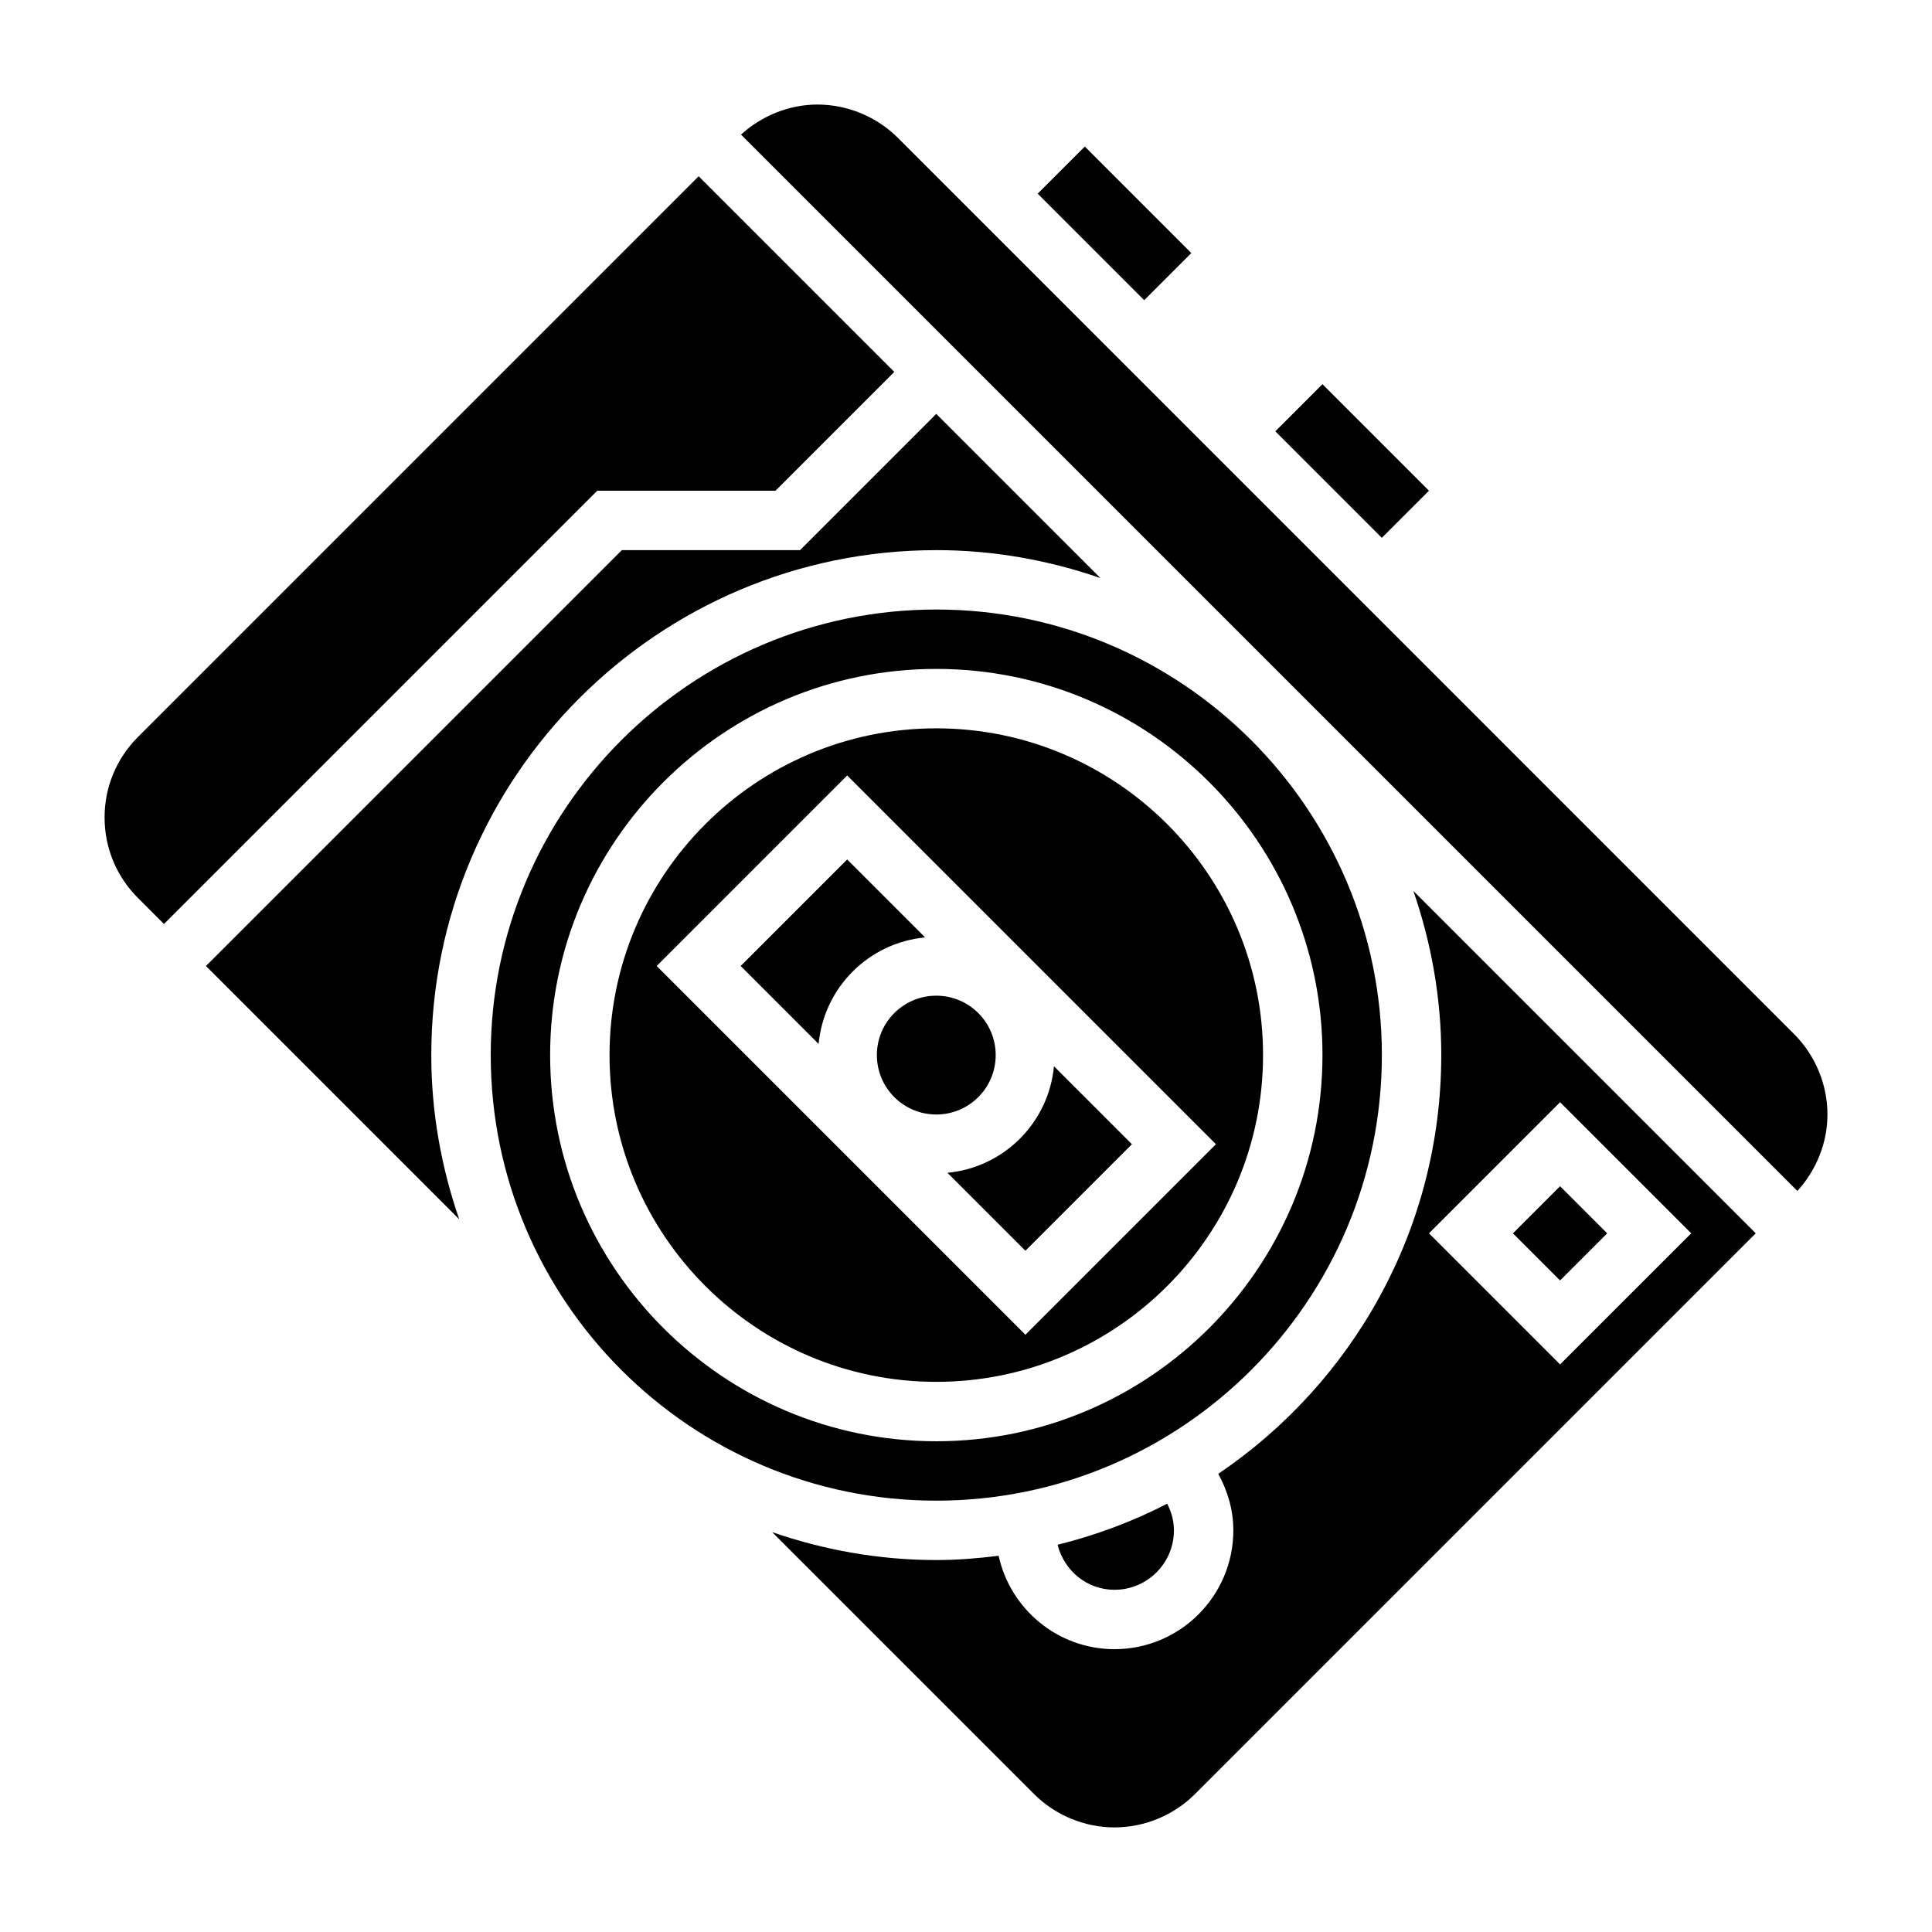
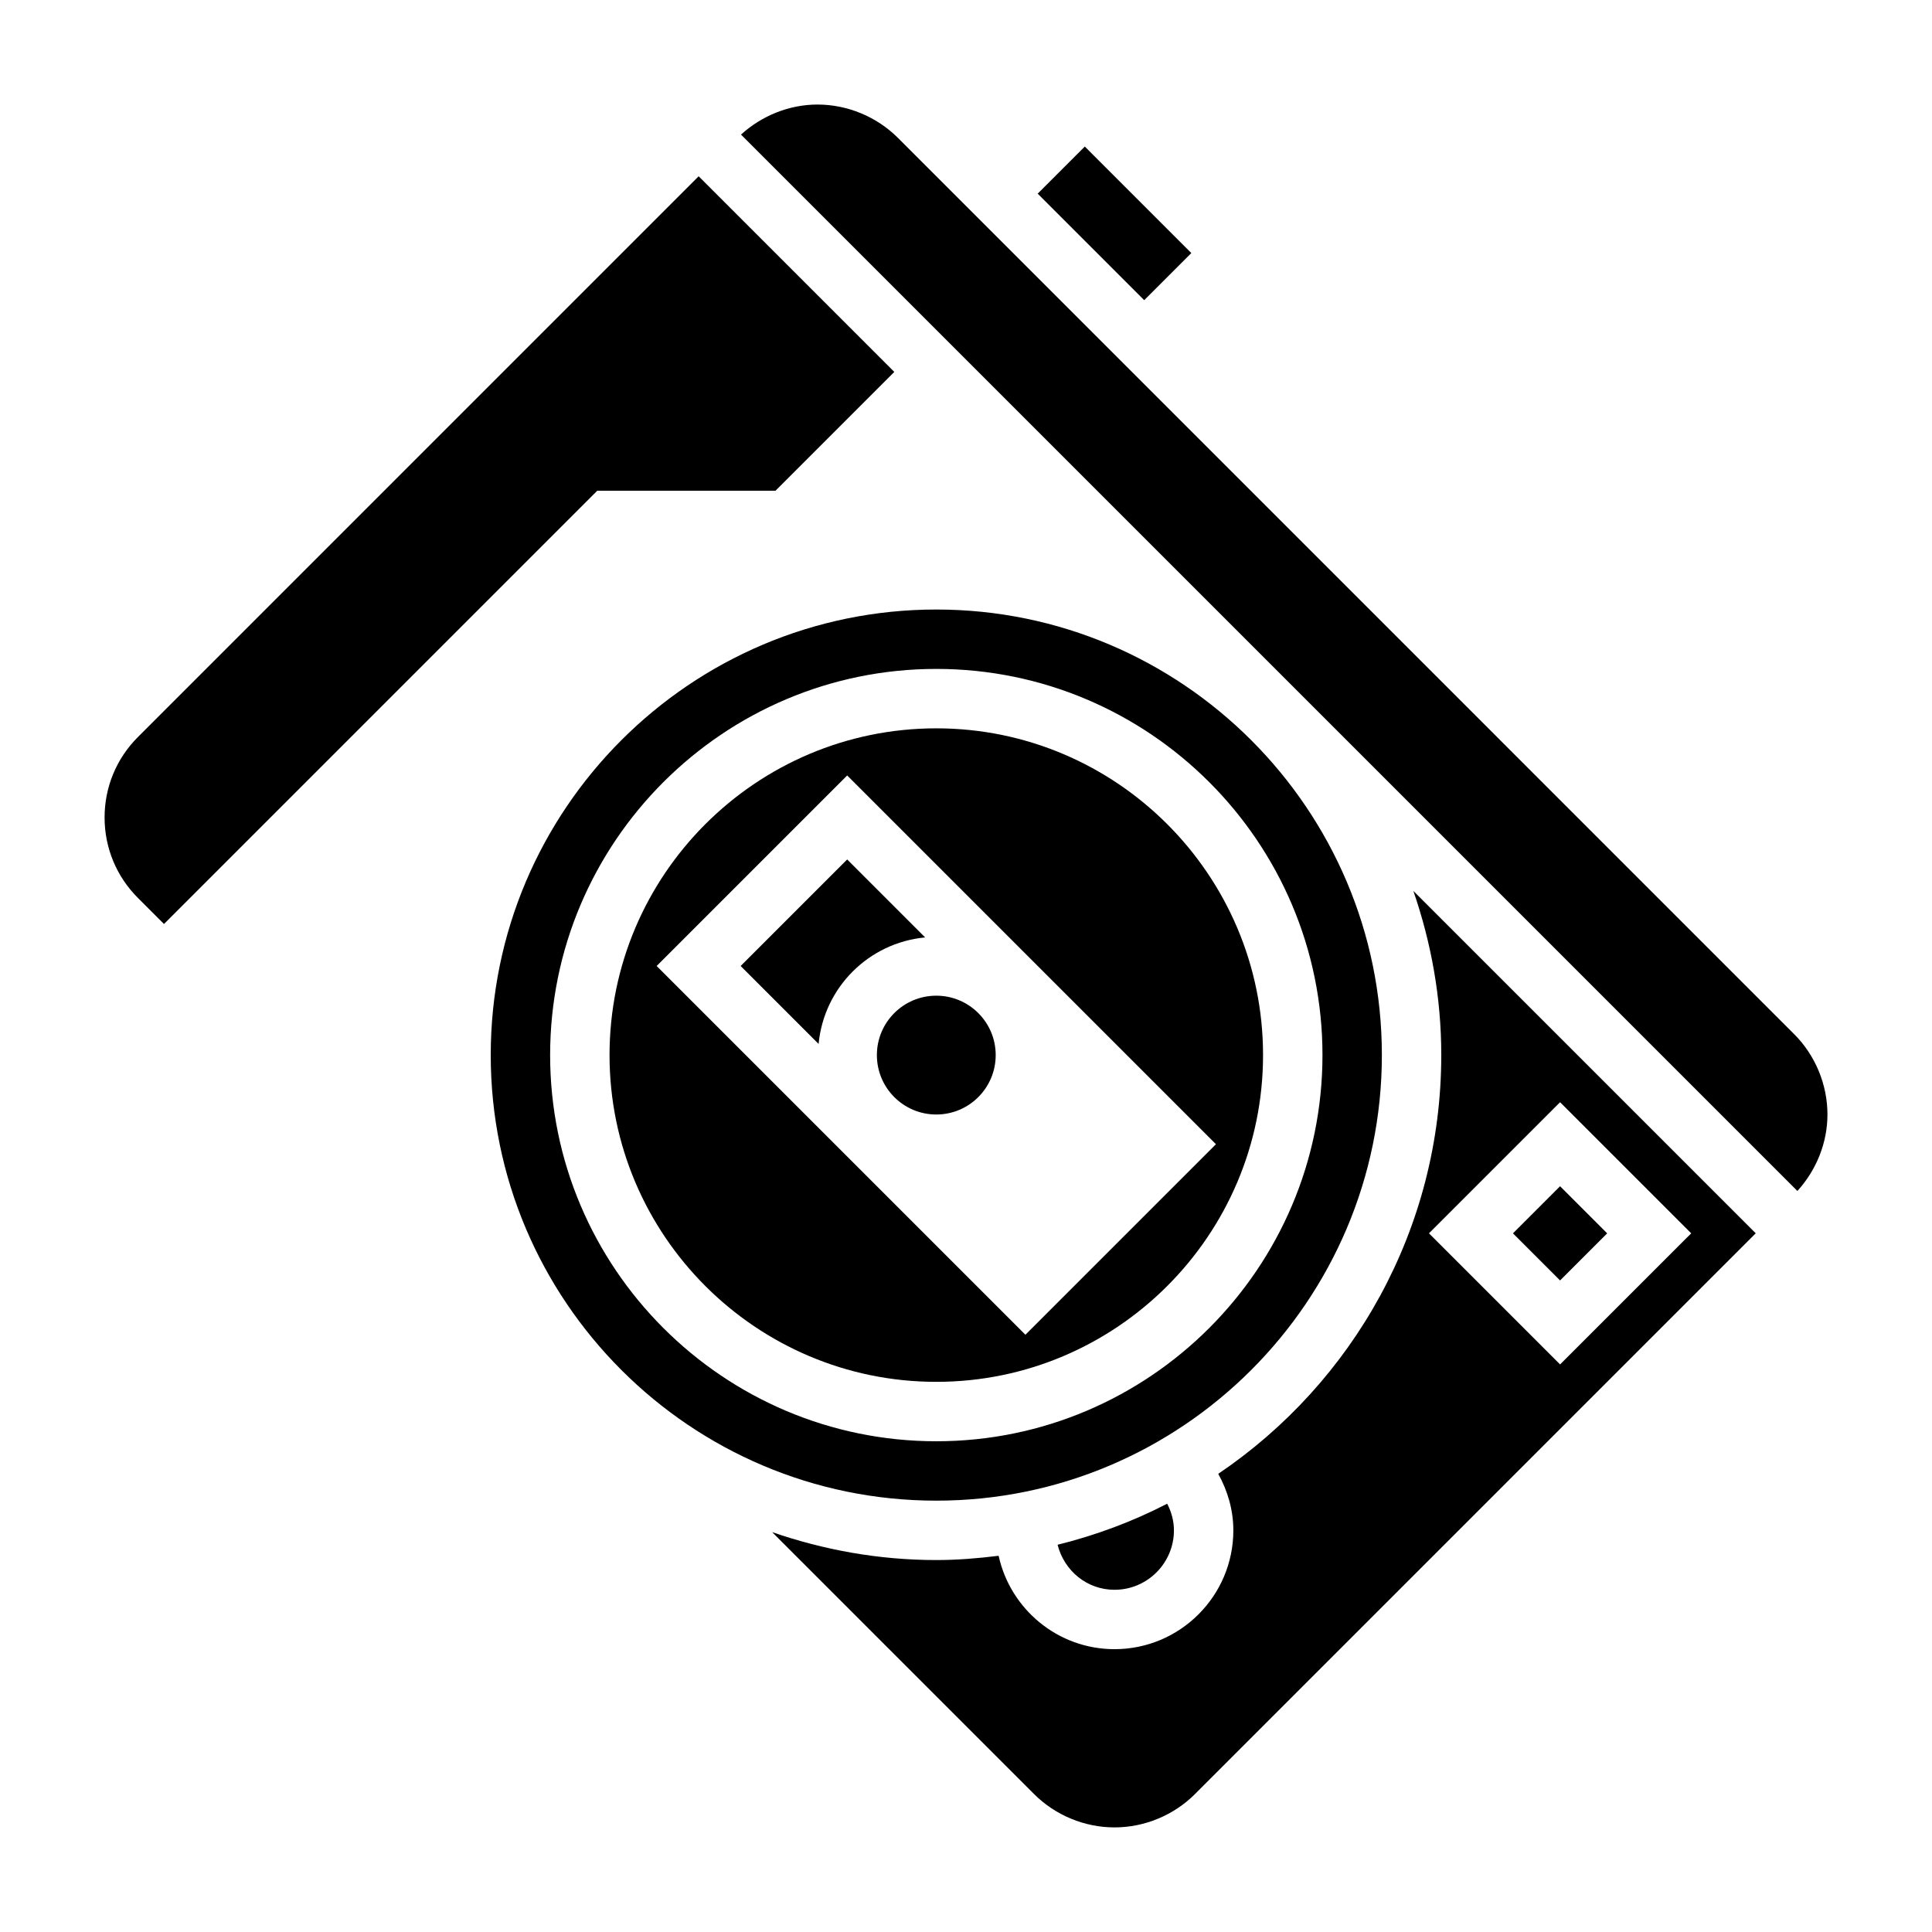
<svg xmlns="http://www.w3.org/2000/svg" fill="#000000" width="800px" height="800px" version="1.1" viewBox="144 144 512 512">
  <g>
    <path d="m407.87 423.61c0 8.695-7.051 15.746-15.746 15.746s-15.742-7.051-15.742-15.746c0-8.695 7.047-15.742 15.742-15.742s15.746 7.047 15.746 15.742" />
-     <path d="m443.97 447.23-20.656-20.656c-1.426 14.973-13.258 26.805-28.23 28.23l20.656 20.656z" />
    <path d="m368.51 371.77-28.23 28.23 20.656 20.656c1.426-14.965 13.258-26.805 28.23-28.23z" />
-     <path d="m392.12 289.79c15.242 0 29.844 2.684 43.5 7.398l-43.5-43.5-36.102 36.102h-47.23l-110.21 110.21 67.117 67.117c-4.715-13.656-7.402-28.25-7.402-43.5 0-73.793 60.035-133.82 133.82-133.82z" />
    <path d="m419 195.32 12.484-12.484 28.227 28.227-12.484 12.484z" />
-     <path d="m481.98 258.3 12.484-12.484 28.227 28.227-12.484 12.484z" />
    <path d="m478.72 423.61c0-47.742-38.848-86.594-86.594-86.594-47.742 0-86.594 38.848-86.594 86.594 0 47.742 38.848 86.594 86.594 86.594s86.594-38.848 86.594-86.594zm-160.7-23.613 50.492-50.492 97.723 97.723-50.492 50.492z" />
    <path d="m349.51 274.05 31.488-31.488-51.848-51.848-148.61 148.62c-5.691 5.691-8.824 13.266-8.824 21.309 0 8.047 3.133 15.617 8.824 21.309l6.918 6.922 114.82-114.82z" />
    <path d="m525.95 423.61c0 46.137-23.465 86.898-59.102 110.97 2.512 4.559 4 9.621 4 14.98 0 17.367-14.121 31.488-31.488 31.488-15.043 0-27.621-10.621-30.715-24.75-5.434 0.676-10.914 1.133-16.52 1.133-15.25 0-29.844-2.684-43.5-7.398l69.422 69.422c5.613 5.613 13.375 8.828 21.312 8.828 7.934 0 15.695-3.211 21.309-8.824l148.62-148.62-90.734-90.734c4.715 13.66 7.398 28.254 7.398 43.5zm66.238 47.234-34.75 34.746-34.746-34.746 34.746-34.746z" />
    <path d="m544.95 470.85 12.484-12.484 12.484 12.484-12.484 12.484z" />
    <path d="m619.46 418.05-237.51-237.52c-5.613-5.606-13.375-8.824-21.312-8.824-7.477 0-14.746 2.945-20.262 7.965l279.95 279.95c5.031-5.519 7.969-12.785 7.969-20.262 0-7.938-3.215-15.699-8.828-21.309z" />
    <path d="m439.36 565.31c8.676 0 15.742-7.062 15.742-15.742 0-2.512-0.66-4.894-1.785-7.07-9.125 4.715-18.863 8.352-29.047 10.879 1.785 6.973 7.84 11.934 15.09 11.934z" />
    <path d="m510.21 423.61c0-65.109-52.973-118.08-118.08-118.08-65.117 0-118.08 52.973-118.08 118.08s52.965 118.08 118.08 118.08c65.109 0 118.08-52.973 118.08-118.08zm-220.42 0c0-56.434 45.91-102.34 102.34-102.34s102.34 45.902 102.34 102.34c0 56.426-45.91 102.34-102.34 102.34s-102.34-45.906-102.34-102.34z" />
  </g>
</svg>